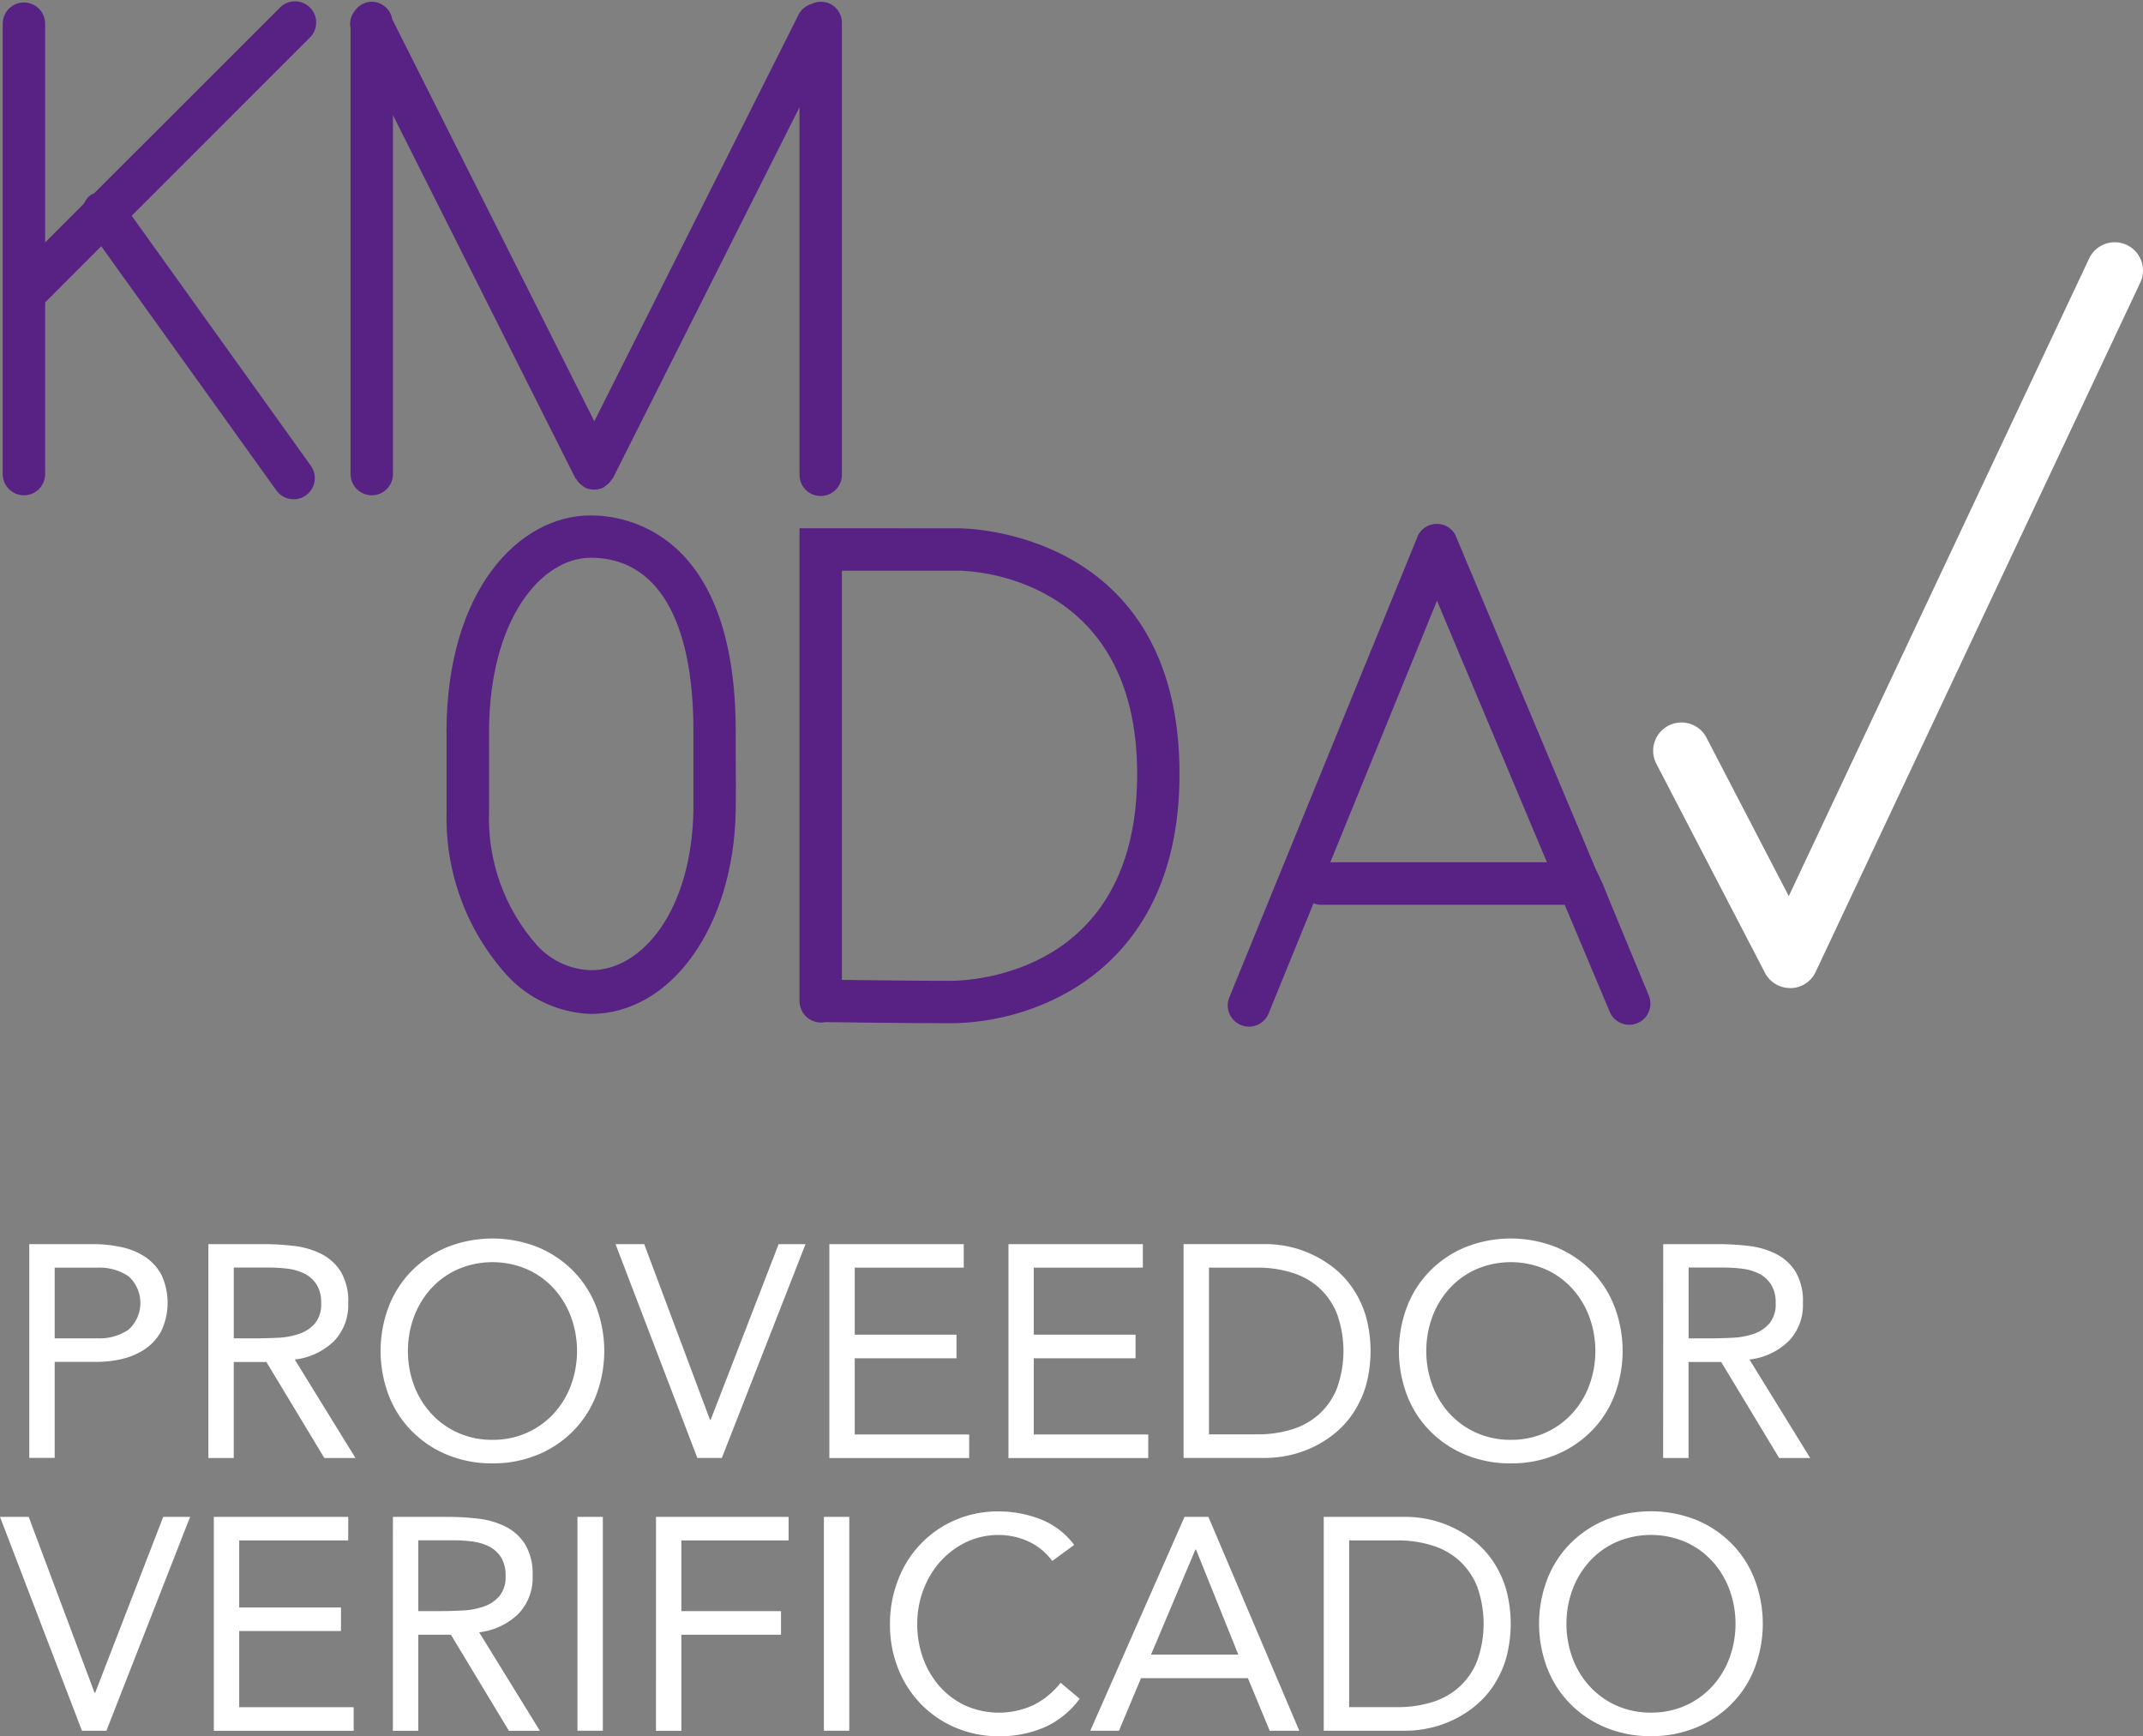
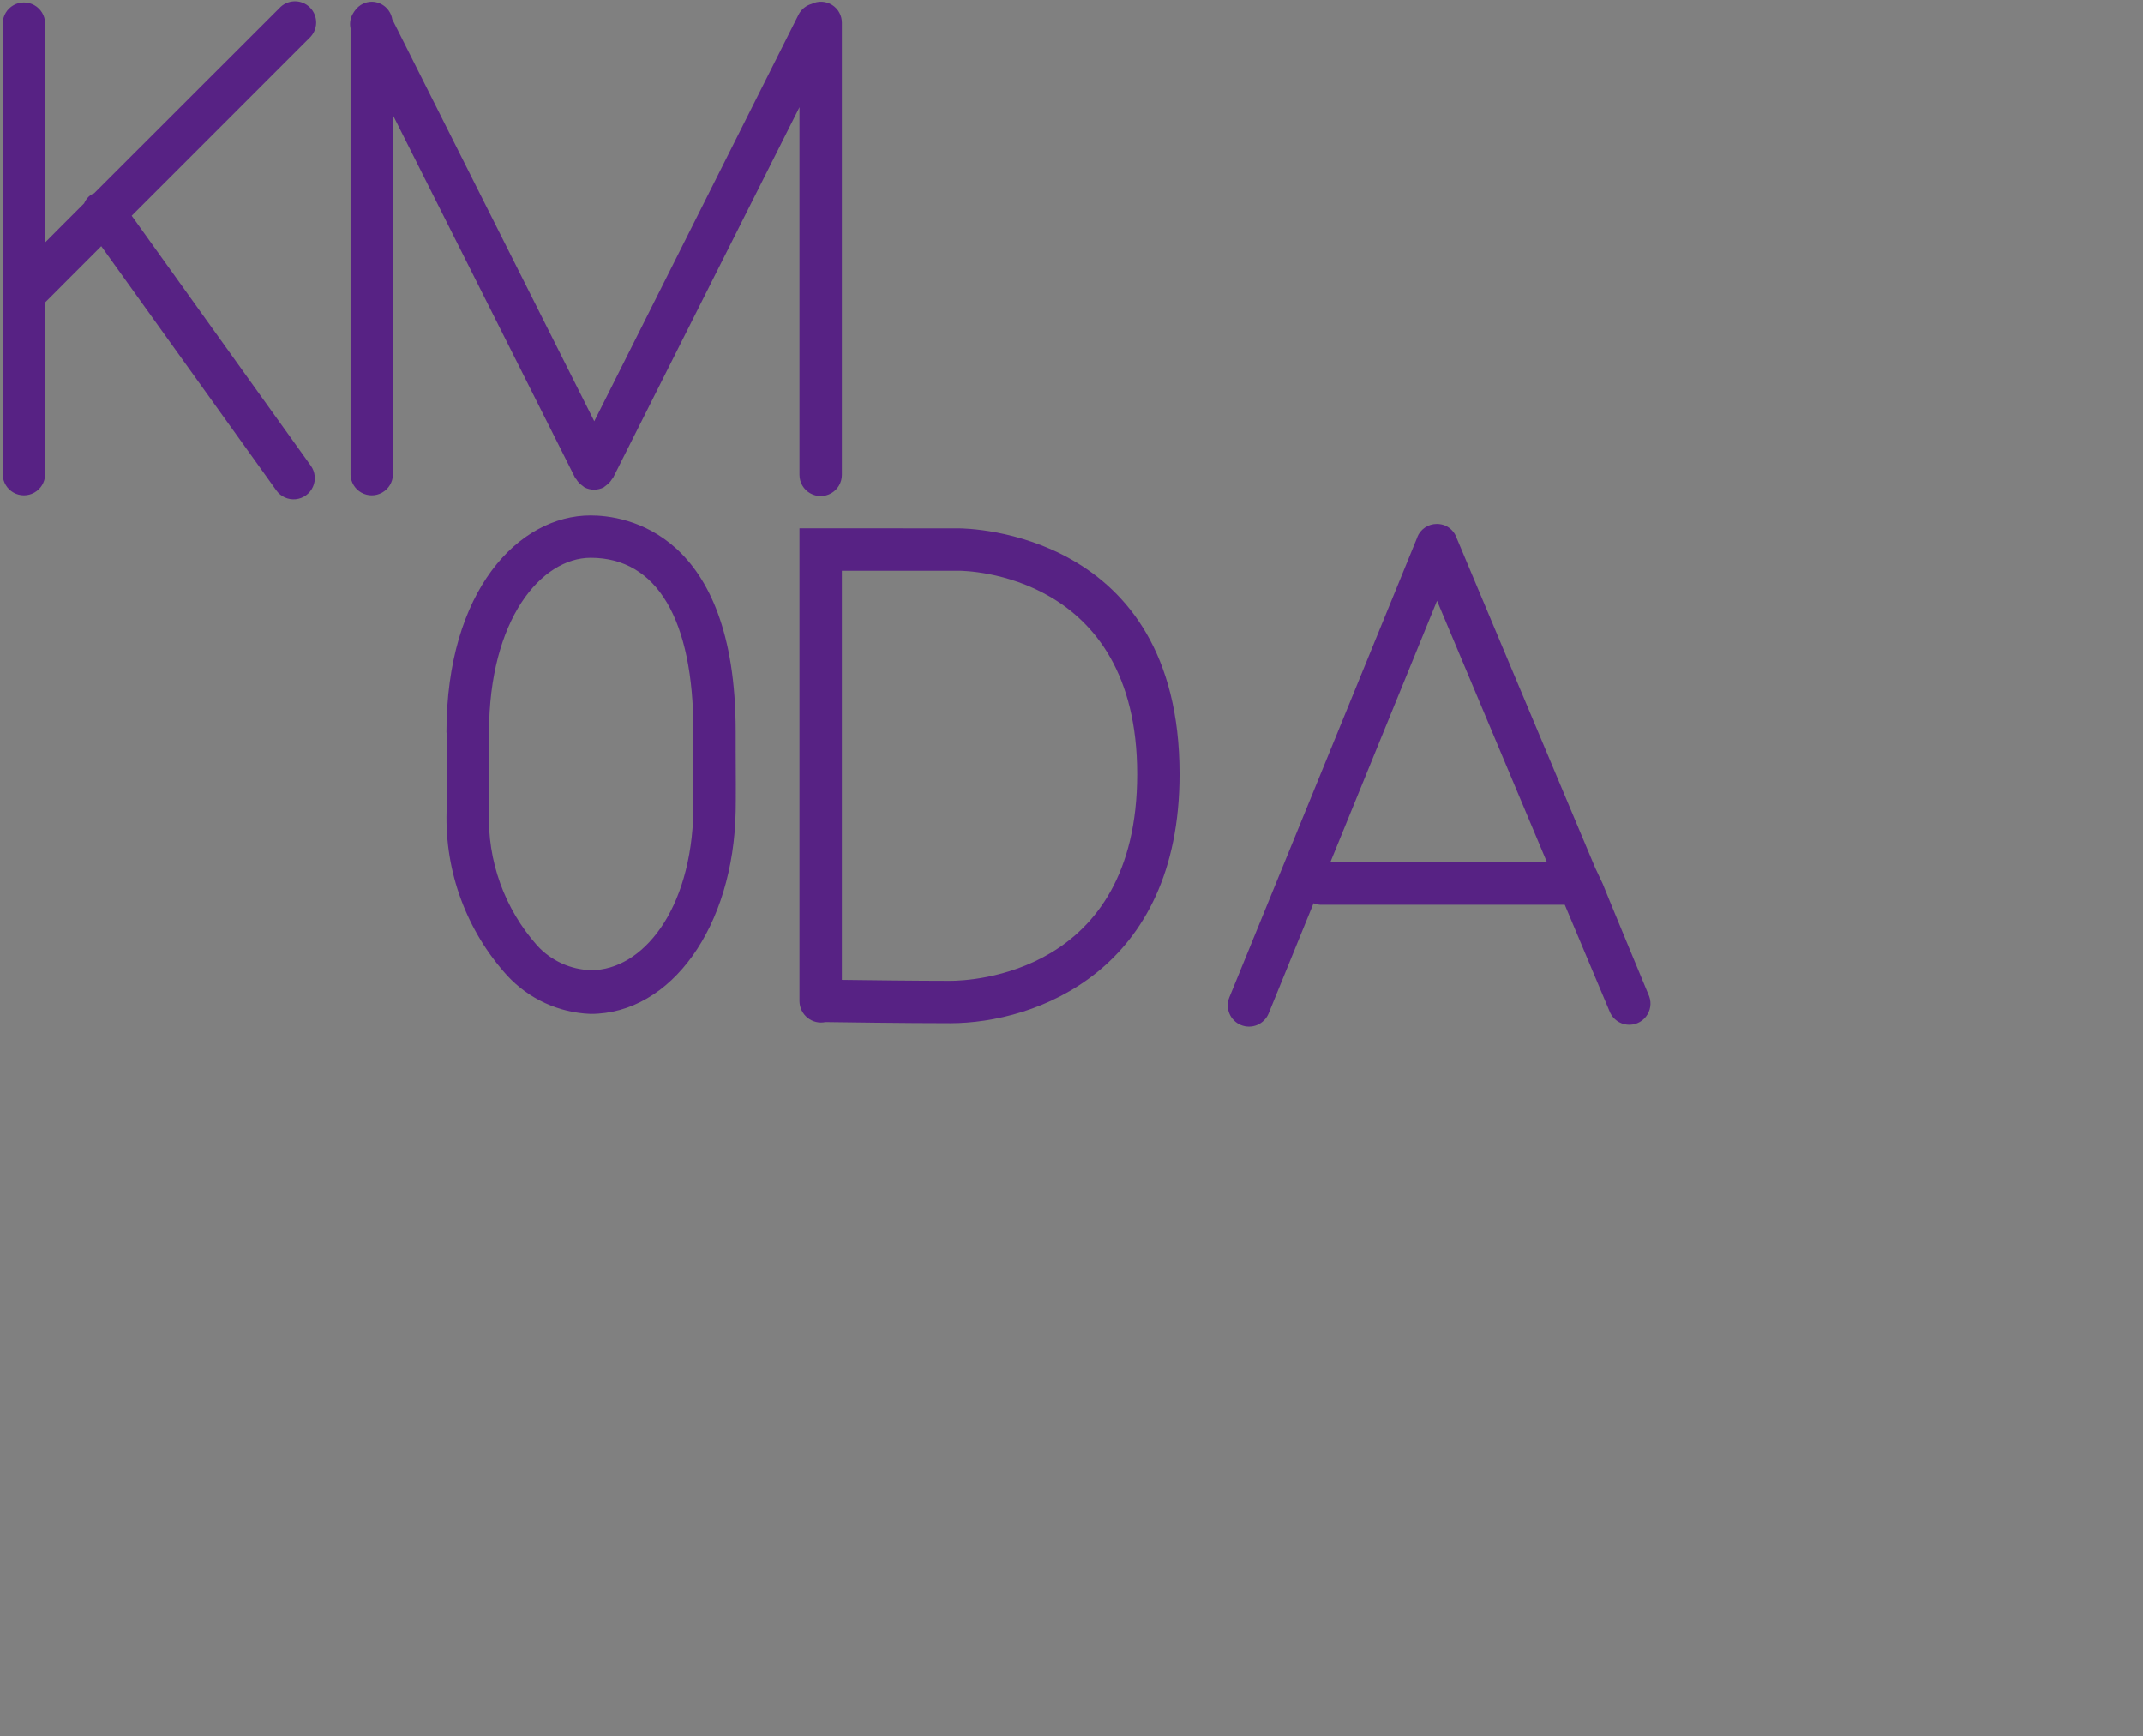
<svg xmlns="http://www.w3.org/2000/svg" width="78.774" height="63.811" viewBox="0 0 78.774 63.811">
  <rect x="0" y="0" width="78.774" height="63.811" fill="#808080" stroke="none" />
  <defs>
    <linearGradient id="linear-gradient" x1="-0.002" y1="1.691" x2="0.015" y2="1.691" gradientUnits="objectBoundingBox">
      <stop offset="0" stop-color="#fff" />
      <stop offset="1" stop-color="#fff" />
    </linearGradient>
    <clipPath id="clip-path">
      <path id="Trazado_9268" data-name="Trazado 9268" d="M30.947,36.017V20.976h4.291c.266,0,6.563.086,6.563,7.475s-6.165,7.6-6.867,7.6c-1.253,0-3.047-.023-3.987-.035m-1.558-16.6V36.806a.792.792,0,0,0,.955.761c.367.006,2.944.042,4.59.042,3.131,0,8.424-1.927,8.424-9.158,0-8.932-7.79-9.033-8.12-9.033Zm23.433,2.664,4.041,9.613H48.9ZM52.1,19.74,45.188,36.659a.78.78,0,0,0,1.445.59l1.65-4.049a.77.77,0,0,0,.278.056h8.957l1.667,3.965a.779.779,0,0,0,1.436-.6s-1.712-4.122-1.709-4.139l-.276-.585L53.544,19.775a.77.77,0,0,0-.433-.464.805.805,0,0,0-.293-.055.769.769,0,0,0-.722.484M19.752,34.759a7.037,7.037,0,0,1-1.775-4.936v-2.9c0-4.171,1.927-6.423,3.738-6.423,2.435,0,3.775,2.266,3.775,6.377l0,.682c0,.758,0,1.821,0,2.218-.068,3.71-1.893,5.883-3.758,5.883a2.792,2.792,0,0,1-1.979-.9m-3.336-7.834,0,2.894a8.61,8.61,0,0,0,2.23,6.04,4.394,4.394,0,0,0,3.065,1.407c2.96,0,5.255-3.207,5.332-7.458.009-.4.006-1.482,0-2.251l0-.678c0-7.362-4.08-7.936-5.332-7.936-2.633,0-5.3,2.744-5.3,7.982M.1.843v16.61a.78.78,0,0,0,1.559,0V11.116L3.722,9.05l6.438,8.977a.779.779,0,1,0,1.266-.909L4.841,7.931l6.522-6.524a.779.779,0,1,0-1.1-1.1l-6.805,6.8a.661.661,0,0,0-.123.059.74.74,0,0,0-.243.309L1.659,8.91V.843A.78.78,0,0,0,.1.843m29.738-.7a.778.778,0,0,0-.483.395L21.846,15.483,14.419.708a.77.77,0,0,0-.752-.644.758.758,0,0,0-.6.3.879.879,0,0,0-.081.118c-.013.027-.031.047-.044.077a.754.754,0,0,0-.056.481V17.453a.78.78,0,0,0,1.559,0V4.234l6.7,13.333c.006.019.025.025.038.042a.715.715,0,0,0,.211.231c.024.016.043.037.067.052s.019.018.03.023a.784.784,0,0,0,.349.082h0a.8.8,0,0,0,.349-.082c.01-.005.016-.017.027-.023.027-.015.043-.036.068-.052a.744.744,0,0,0,.213-.231c.01-.017.028-.023.037-.042L29.389,3.94V17.453a.779.779,0,1,0,1.558,0V.843a.769.769,0,0,0-1.109-.7" fill="#572284" />
    </clipPath>
    <clipPath id="clip-path-2">
-       <rect id="Rectángulo_4972" data-name="Rectángulo 4972" width="78.774" height="63.811" transform="translate(0 0)" fill="url(#linear-gradient)" />
-     </clipPath>
+       </clipPath>
  </defs>
  <g id="Grupo_6157" data-name="Grupo 6157" transform="translate(0 0)">
    <g id="Grupo_6154" data-name="Grupo 6154">
      <g id="Grupo_6153" data-name="Grupo 6153" clip-path="url(#clip-path)">
        <rect id="Rectángulo_4969" data-name="Rectángulo 4969" width="60.687" height="37.735" transform="translate(0.1 -0.001)" fill="#572284" />
      </g>
    </g>
    <g id="Grupo_6156" data-name="Grupo 6156">
      <g id="Grupo_6155" data-name="Grupo 6155" clip-path="url(#clip-path-2)">
        <path id="Trazado_9269" data-name="Trazado 9269" d="M65.8,36.315a1.036,1.036,0,0,1-.922-.559L60.9,28.1a1.039,1.039,0,1,1,1.843-.958l3.01,5.795L76.795,9.5a1.038,1.038,0,1,1,1.879.885L66.743,35.719a1.033,1.033,0,0,1-.92.6Z" fill="url(#linear-gradient)" />
-         <path id="Trazado_9270" data-name="Trazado 9270" d="M1.076,45.728H3.408a4.924,4.924,0,0,1,1.038.106,2.536,2.536,0,0,1,.877.355,1.83,1.83,0,0,1,.61.666,2.437,2.437,0,0,1-.016,2.092,1.9,1.9,0,0,1-.628.666,2.539,2.539,0,0,1-.838.343,4.02,4.02,0,0,1-.865.1H2.01v3.53H1.076Zm.934,3.463H3.586a1.9,1.9,0,0,0,1.137-.317,1.321,1.321,0,0,0,0-1.965,1.9,1.9,0,0,0-1.137-.316H2.01Z" fill="url(#linear-gradient)" />
        <path id="Trazado_9271" data-name="Trazado 9271" d="M7.66,45.728H9.67a9.833,9.833,0,0,1,1.126.065,3.044,3.044,0,0,1,1.005.29,1.812,1.812,0,0,1,.722.65,2.112,2.112,0,0,1,.277,1.159,1.91,1.91,0,0,1-.522,1.4,2.482,2.482,0,0,1-1.443.678l2.232,3.62H11.923l-2.131-3.53h-1.2v3.53H7.66Zm.933,3.463h.832c.259,0,.528-.008.8-.022A2.786,2.786,0,0,0,11,49.025a1.338,1.338,0,0,0,.578-.384,1.1,1.1,0,0,0,.227-.749,1.225,1.225,0,0,0-.166-.676,1.146,1.146,0,0,0-.439-.4,1.938,1.938,0,0,0-.611-.183,5.53,5.53,0,0,0-.683-.044H8.593Z" fill="url(#linear-gradient)" />
        <path id="Trazado_9272" data-name="Trazado 9272" d="M18.1,53.786a4.264,4.264,0,0,1-1.649-.311,3.926,3.926,0,0,1-1.3-.861,3.821,3.821,0,0,1-.855-1.309,4.6,4.6,0,0,1,0-3.3,3.848,3.848,0,0,1,.855-1.311,3.957,3.957,0,0,1,1.3-.861,4.525,4.525,0,0,1,3.3,0,3.957,3.957,0,0,1,1.3.861,3.863,3.863,0,0,1,.855,1.311,4.6,4.6,0,0,1,0,3.3,3.835,3.835,0,0,1-.855,1.309,3.926,3.926,0,0,1-1.3.861,4.263,4.263,0,0,1-1.648.311m0-.865a3.045,3.045,0,0,0,1.26-.256,2.974,2.974,0,0,0,.982-.7,3.152,3.152,0,0,0,.638-1.037,3.657,3.657,0,0,0,0-2.542,3.193,3.193,0,0,0-.638-1.039,2.94,2.94,0,0,0-.982-.7,3.231,3.231,0,0,0-2.521,0,2.94,2.94,0,0,0-.982.7,3.193,3.193,0,0,0-.638,1.039,3.657,3.657,0,0,0,0,2.542,3.152,3.152,0,0,0,.638,1.037,2.974,2.974,0,0,0,.982.7,3.043,3.043,0,0,0,1.261.256" fill="url(#linear-gradient)" />
        <path id="Trazado_9273" data-name="Trazado 9273" d="M22.626,45.728h1.055L26.1,52.189h.022l2.5-6.461h.988l-3.076,7.86h-.9Z" fill="url(#linear-gradient)" />
        <path id="Trazado_9274" data-name="Trazado 9274" d="M30.486,45.728h4.94v.865H31.419v2.464H35.16v.867H31.419v2.8h4.207v.867h-5.14Z" fill="url(#linear-gradient)" />
        <path id="Trazado_9275" data-name="Trazado 9275" d="M37.07,45.728h4.94v.865H38v2.464h3.741v.867H38v2.8h4.208v.867H37.07Z" fill="url(#linear-gradient)" />
        <path id="Trazado_9276" data-name="Trazado 9276" d="M43.507,45.727h3.021a4.045,4.045,0,0,1,1.682.372,4.036,4.036,0,0,1,.822.505,3.357,3.357,0,0,1,.693.749,3.751,3.751,0,0,1,.479,1.011,4.838,4.838,0,0,1,0,2.586,3.751,3.751,0,0,1-.479,1.011,3.357,3.357,0,0,1-.693.749,4.036,4.036,0,0,1-.822.505,3.967,3.967,0,0,1-.86.282,4.114,4.114,0,0,1-.822.09H43.507Zm.934,6.993h1.776a4.273,4.273,0,0,0,1.255-.177,2.647,2.647,0,0,0,1-.55,2.551,2.551,0,0,0,.666-.95,4.033,4.033,0,0,0,0-2.774,2.584,2.584,0,0,0-.666-.95,2.643,2.643,0,0,0-1-.548,4.207,4.207,0,0,0-1.255-.179H44.441Z" fill="url(#linear-gradient)" />
-         <path id="Trazado_9277" data-name="Trazado 9277" d="M55.532,53.786a4.263,4.263,0,0,1-1.648-.311,3.916,3.916,0,0,1-1.3-.861,3.806,3.806,0,0,1-.855-1.309,4.591,4.591,0,0,1,0-3.3,3.834,3.834,0,0,1,.855-1.311,3.947,3.947,0,0,1,1.3-.861,4.522,4.522,0,0,1,3.3,0,3.947,3.947,0,0,1,1.3.861,3.834,3.834,0,0,1,.855,1.311,4.591,4.591,0,0,1,0,3.3,3.806,3.806,0,0,1-.855,1.309,3.916,3.916,0,0,1-1.3.861,4.263,4.263,0,0,1-1.648.311m0-.865a3.05,3.05,0,0,0,1.261-.256,2.974,2.974,0,0,0,.982-.7,3.133,3.133,0,0,0,.637-1.037,3.657,3.657,0,0,0,0-2.542,3.173,3.173,0,0,0-.637-1.039,2.94,2.94,0,0,0-.982-.7,3.234,3.234,0,0,0-2.522,0,2.94,2.94,0,0,0-.982.7,3.173,3.173,0,0,0-.637,1.039,3.657,3.657,0,0,0,0,2.542,3.133,3.133,0,0,0,.637,1.037,2.974,2.974,0,0,0,.982.7,3.05,3.05,0,0,0,1.261.256" fill="url(#linear-gradient)" />
        <path id="Trazado_9278" data-name="Trazado 9278" d="M61.138,45.728h2.01a9.833,9.833,0,0,1,1.126.065,3.044,3.044,0,0,1,1,.29,1.815,1.815,0,0,1,.723.65,2.112,2.112,0,0,1,.276,1.159,1.906,1.906,0,0,1-.522,1.4,2.476,2.476,0,0,1-1.443.678l2.233,3.62H65.4l-2.131-3.53h-1.2v3.53h-.934Zm.934,3.463H62.9c.258,0,.528-.008.8-.022a2.786,2.786,0,0,0,.767-.144,1.335,1.335,0,0,0,.577-.384,1.1,1.1,0,0,0,.227-.749,1.217,1.217,0,0,0-.166-.676,1.146,1.146,0,0,0-.439-.4,1.93,1.93,0,0,0-.611-.183,5.514,5.514,0,0,0-.682-.044H62.072Z" fill="url(#linear-gradient)" />
        <path id="Trazado_9279" data-name="Trazado 9279" d="M0,55.753H1.055l2.419,6.461H3.5l2.5-6.461h.988l-3.076,7.86h-.9Z" fill="url(#linear-gradient)" />
        <path id="Trazado_9280" data-name="Trazado 9280" d="M7.86,55.753H12.8v.865H8.793v2.464h3.741v.867H8.793v2.8H13v.867H7.86Z" fill="url(#linear-gradient)" />
        <path id="Trazado_9281" data-name="Trazado 9281" d="M14.443,55.753h2.01a9.833,9.833,0,0,1,1.126.065,3.044,3.044,0,0,1,1,.29,1.819,1.819,0,0,1,.722.65,2.112,2.112,0,0,1,.277,1.159,1.91,1.91,0,0,1-.522,1.4,2.482,2.482,0,0,1-1.443.678l2.232,3.62H18.706l-2.131-3.53h-1.2v3.53h-.933Zm.933,3.463h.832c.259,0,.528-.008.805-.022a2.785,2.785,0,0,0,.766-.144,1.338,1.338,0,0,0,.578-.384,1.1,1.1,0,0,0,.227-.749,1.225,1.225,0,0,0-.166-.676,1.146,1.146,0,0,0-.439-.4,1.938,1.938,0,0,0-.611-.183,5.53,5.53,0,0,0-.683-.044H15.376Z" fill="url(#linear-gradient)" />
        <rect id="Rectángulo_4970" data-name="Rectángulo 4970" width="0.933" height="7.86" transform="translate(21.227 55.753)" fill="url(#linear-gradient)" />
        <path id="Trazado_9282" data-name="Trazado 9282" d="M24.114,55.753h4.874v.865H25.046v2.6h3.663v.867H25.046v3.53h-.933Z" fill="url(#linear-gradient)" />
        <rect id="Rectángulo_4971" data-name="Rectángulo 4971" width="0.933" height="7.86" transform="translate(30.286 55.753)" fill="url(#linear-gradient)" />
        <path id="Trazado_9283" data-name="Trazado 9283" d="M38.679,57.373a2.25,2.25,0,0,0-.877-.717,2.6,2.6,0,0,0-1.088-.237,2.738,2.738,0,0,0-1.205.266,3.045,3.045,0,0,0-.949.716,3.287,3.287,0,0,0-.622,1.044,3.5,3.5,0,0,0-.221,1.238,3.637,3.637,0,0,0,.221,1.283A3.209,3.209,0,0,0,34.555,62a2.888,2.888,0,0,0,.943.694,3.04,3.04,0,0,0,2.5-.028,2.941,2.941,0,0,0,.989-.816l.7.588a3.222,3.222,0,0,1-1.283,1.044,4.109,4.109,0,0,1-1.693.333,4,4,0,0,1-1.576-.311,3.873,3.873,0,0,1-1.272-.861,3.942,3.942,0,0,1-.843-1.3,4.363,4.363,0,0,1-.306-1.654,4.43,4.43,0,0,1,.3-1.622A3.875,3.875,0,0,1,35.1,55.875a3.958,3.958,0,0,1,1.61-.323,4.241,4.241,0,0,1,1.538.288,2.843,2.843,0,0,1,1.238.944Z" fill="url(#linear-gradient)" />
        <path id="Trazado_9284" data-name="Trazado 9284" d="M43.542,55.753h.877l3.341,7.86H46.672l-.8-1.932H41.942l-.81,1.932H40.078Zm.422,1.2h-.022L42.31,60.816h3.209Z" fill="url(#linear-gradient)" />
        <path id="Trazado_9285" data-name="Trazado 9285" d="M48.659,55.753H51.68a4.045,4.045,0,0,1,1.682.372,4.036,4.036,0,0,1,.822.505,3.357,3.357,0,0,1,.693.749,3.751,3.751,0,0,1,.479,1.011,4.838,4.838,0,0,1,0,2.586,3.751,3.751,0,0,1-.479,1.011,3.357,3.357,0,0,1-.693.749,4.036,4.036,0,0,1-.822.505,3.967,3.967,0,0,1-.86.282,4.113,4.113,0,0,1-.822.09H48.659Zm.934,6.993h1.776a4.273,4.273,0,0,0,1.255-.177,2.647,2.647,0,0,0,1-.55,2.551,2.551,0,0,0,.666-.95,4.033,4.033,0,0,0,0-2.774,2.584,2.584,0,0,0-.666-.95,2.643,2.643,0,0,0-1-.548,4.207,4.207,0,0,0-1.255-.179H49.593Z" fill="url(#linear-gradient)" />
        <path id="Trazado_9286" data-name="Trazado 9286" d="M60.684,63.812a4.263,4.263,0,0,1-1.648-.311,3.916,3.916,0,0,1-1.3-.861,3.806,3.806,0,0,1-.855-1.309,4.591,4.591,0,0,1,0-3.3,3.834,3.834,0,0,1,.855-1.311,3.947,3.947,0,0,1,1.3-.861,4.522,4.522,0,0,1,3.3,0,3.947,3.947,0,0,1,1.3.861,3.834,3.834,0,0,1,.855,1.311,4.591,4.591,0,0,1,0,3.3,3.806,3.806,0,0,1-.855,1.309,3.916,3.916,0,0,1-1.3.861,4.263,4.263,0,0,1-1.648.311m0-.865a3.05,3.05,0,0,0,1.261-.256,2.974,2.974,0,0,0,.982-.7,3.133,3.133,0,0,0,.637-1.037,3.657,3.657,0,0,0,0-2.542,3.173,3.173,0,0,0-.637-1.039,2.94,2.94,0,0,0-.982-.7,3.234,3.234,0,0,0-2.522,0,2.94,2.94,0,0,0-.982.7,3.173,3.173,0,0,0-.637,1.039,3.657,3.657,0,0,0,0,2.542,3.133,3.133,0,0,0,.637,1.037,2.974,2.974,0,0,0,.982.7,3.05,3.05,0,0,0,1.261.256" fill="url(#linear-gradient)" />
      </g>
    </g>
  </g>
</svg>